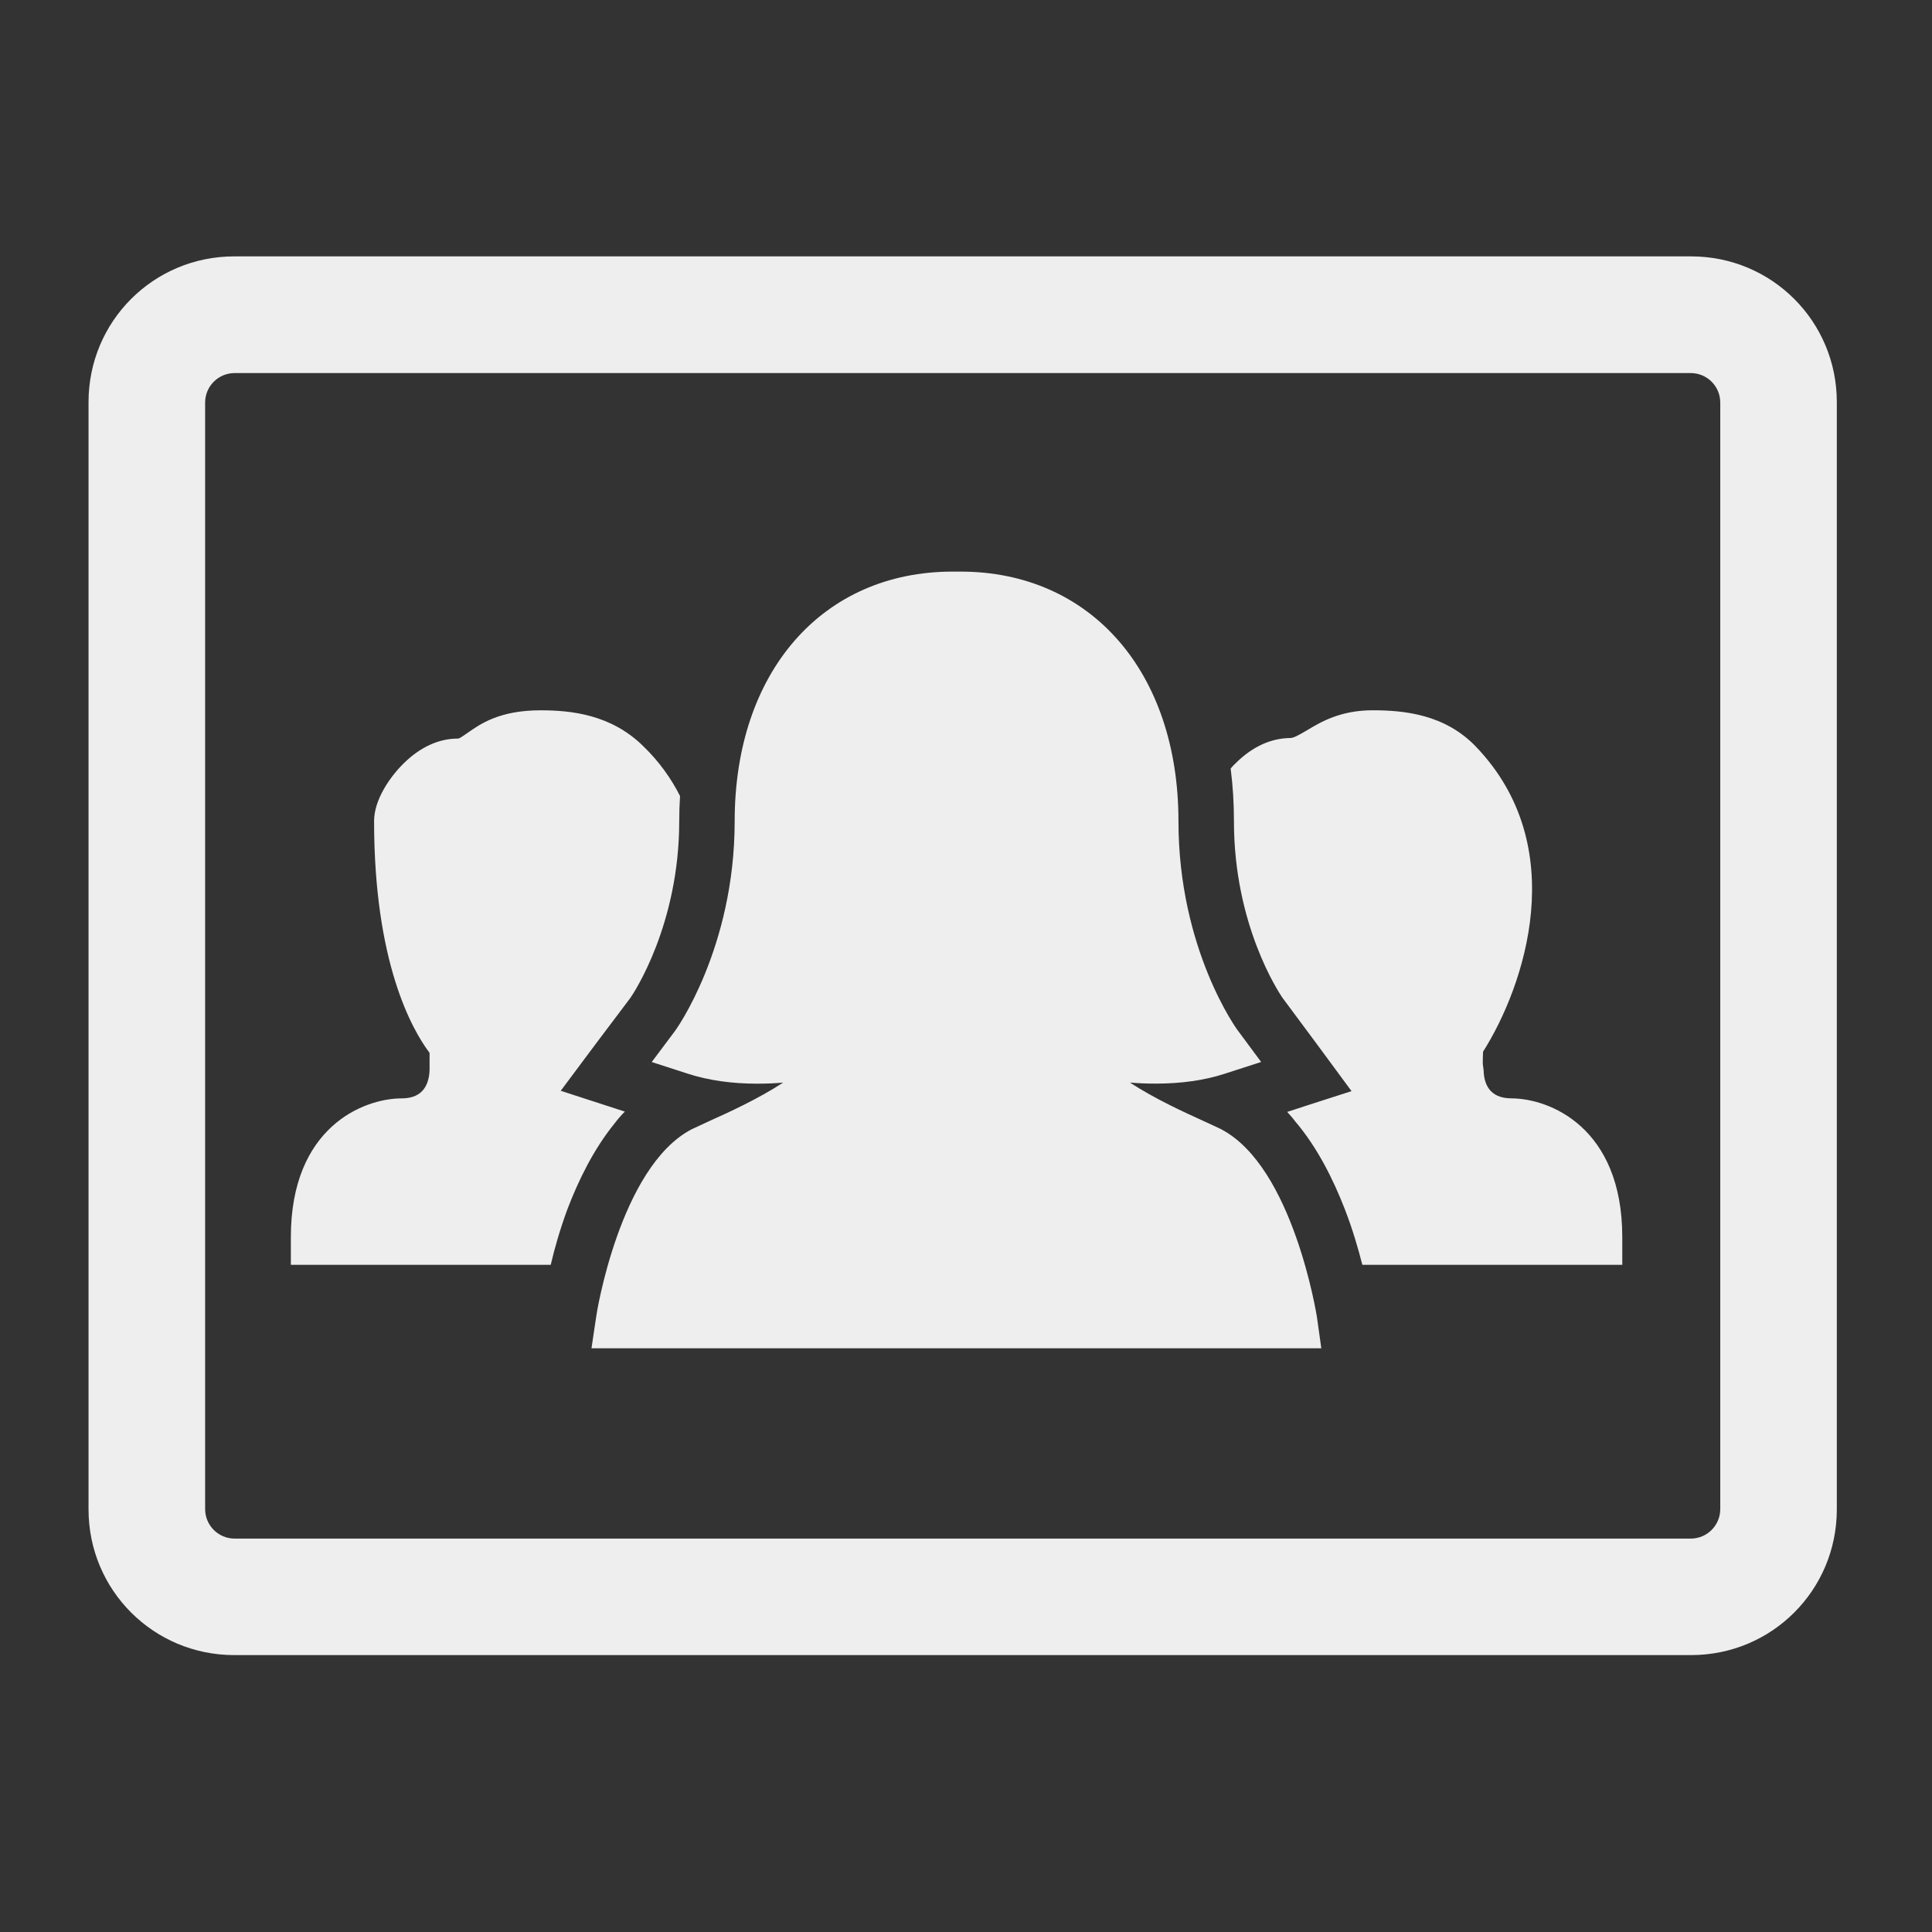
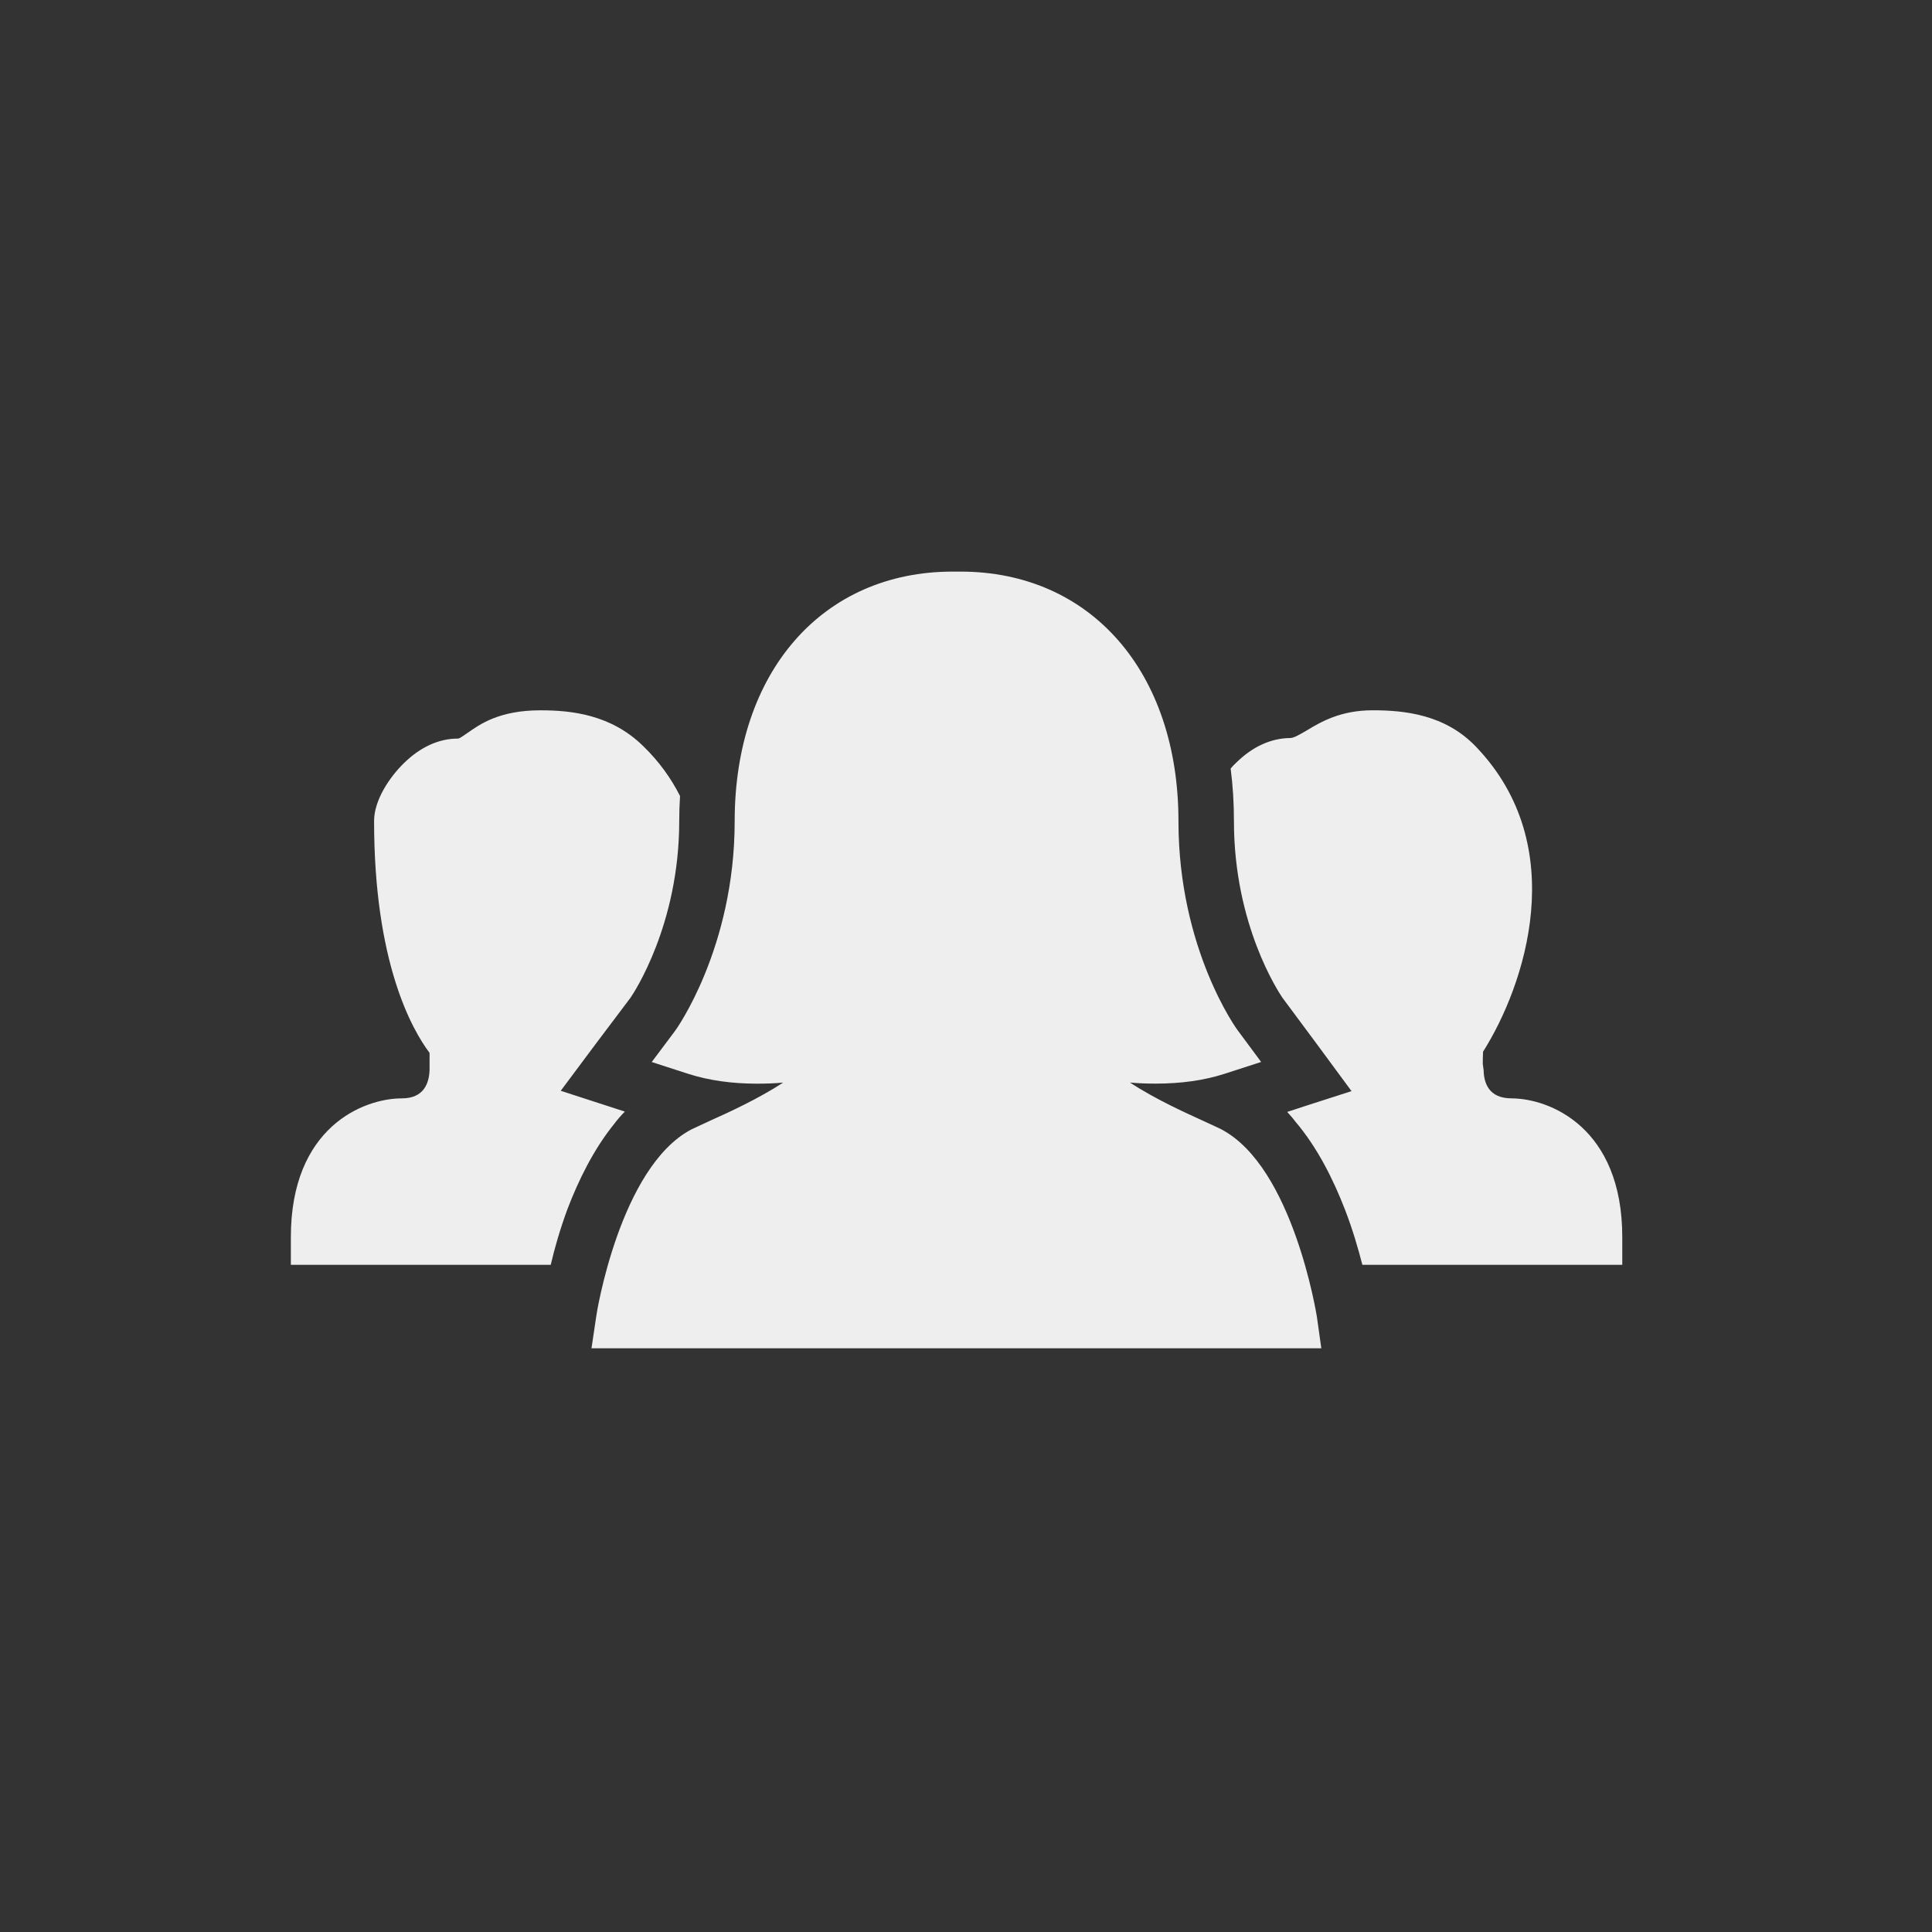
<svg xmlns="http://www.w3.org/2000/svg" id="SVGRoot" version="1.1" viewBox="0 0 64 64">
  <rect x="0" y="0" width="64" height="64" fill="#333333" stroke="none" />
  <defs id="defs1382">
    <clipPath id="clip-path">
-       <rect y="0" x="0" class="cls-1" width="9.19" height="10.02" id="rect4" />
-     </clipPath>
+       </clipPath>
  </defs>
-   <path id="rect5686" style="fill:#eee;stroke-width:0.019" d="m 7.759,8.493 c -2.674,0 -4.826,2.152 -4.826,4.826 v 36.682 c 0,2.674 2.152,4.826 4.826,4.826 H 56.021 c 2.674,0 4.826,-2.152 4.826,-4.826 V 13.319 c 0,-2.674 -2.152,-4.826 -4.826,-4.826 z m 0.015,3.865 H 56.006 c 0.543,0 0.98,0.437 0.98,0.98 v 36.65 c 0,0.543 -0.437,0.98 -0.98,0.98 H 7.775 c -0.543,0 -0.98,-0.437 -0.98,-0.98 V 13.338 c 0,-0.543 0.437,-0.98 0.98,-0.98 z" />
  <path style="fill:#eee;stroke-width:0.919" id="use15" d="m 20.339,37.239 c -0.68,0.845 -1.175,1.856 -1.544,2.821 -0.239,0.651 -0.423,1.285 -0.551,1.838 H 9.635 v -0.919 c 0,-3.631 2.397,-4.594 3.676,-4.594 0.735,0 0.9,-0.506 0.919,-0.93 v -0.577 c -0.589,-0.781 -1.838,-3.005 -1.838,-7.681 0,-0.7 0.523,-1.461 0.982,-1.911 0.552,-0.543 1.168,-0.819 1.784,-0.819 0.055,0 0.083,-0.018 0.322,-0.183 0.422,-0.295 1.057,-0.754 2.426,-0.754 1.019,0 2.334,0.138 3.399,1.184 0.533,0.515 0.929,1.075 1.222,1.655 -0.017,0.275 -0.027,0.55 -0.027,0.836 0,3.427 -1.508,5.696 -1.618,5.852 l -1.149,1.525 -1.158,1.552 1.388,0.45 0.736,0.239 c -0.13,0.13 -0.248,0.268 -0.359,0.415 z m 29.727,-0.855 c -0.745,0 -0.91,-0.506 -0.919,-0.93 l -0.028,-0.21 c 0,-0.083 0,-0.239 0.009,-0.405 1.378,-2.177 2.94,-6.798 -0.239,-10.108 -1.021,-1.064 -2.362,-1.202 -3.418,-1.202 -1.066,0 -1.718,0.386 -2.187,0.67 -0.286,0.166 -0.433,0.249 -0.551,0.249 -0.625,0.009 -1.231,0.275 -1.782,0.817 -0.064,0.056 -0.12,0.12 -0.184,0.194 0.073,0.56 0.109,1.149 0.109,1.746 0,3.437 1.478,5.651 1.598,5.835 l 1.159,1.561 1.138,1.544 -1.461,0.47 -0.67,0.219 c 0.092,0.102 0.184,0.203 0.266,0.314 0.735,0.863 1.259,1.92 1.645,2.913 0.256,0.661 0.44,1.296 0.579,1.838 h 8.61 V 40.98 c 0,-3.631 -2.407,-4.595 -3.676,-4.595 z m -9.602,1.028 c -0.156,-0.073 -0.386,-0.183 -0.671,-0.312 -0.486,-0.221 -1.544,-0.698 -2.361,-1.24 0.276,0.027 0.57,0.036 0.863,0.036 0.836,0 1.599,-0.109 2.26,-0.322 l 1.222,-0.395 -0.763,-1.03 c -0.028,-0.026 -1.976,-2.7 -1.976,-6.944 0,-4.945 -2.904,-8.27 -7.222,-8.27 h -0.257 c -4.32,0 -7.222,3.325 -7.222,8.27 0,4.208 -1.957,6.927 -1.976,6.946 l -0.772,1.03 1.222,0.395 c 0.661,0.211 1.424,0.322 2.26,0.322 0.303,0 0.588,-0.009 0.873,-0.036 -0.827,0.542 -1.875,1.019 -2.371,1.24 -0.276,0.13 -0.515,0.239 -0.671,0.312 -2.371,1.249 -3.152,6.146 -3.152,6.202 l -0.156,1.047 h 24.176 l -0.147,-1.048 c -0.01,-0.055 -0.79,-4.953 -3.161,-6.202 z" />
</svg>